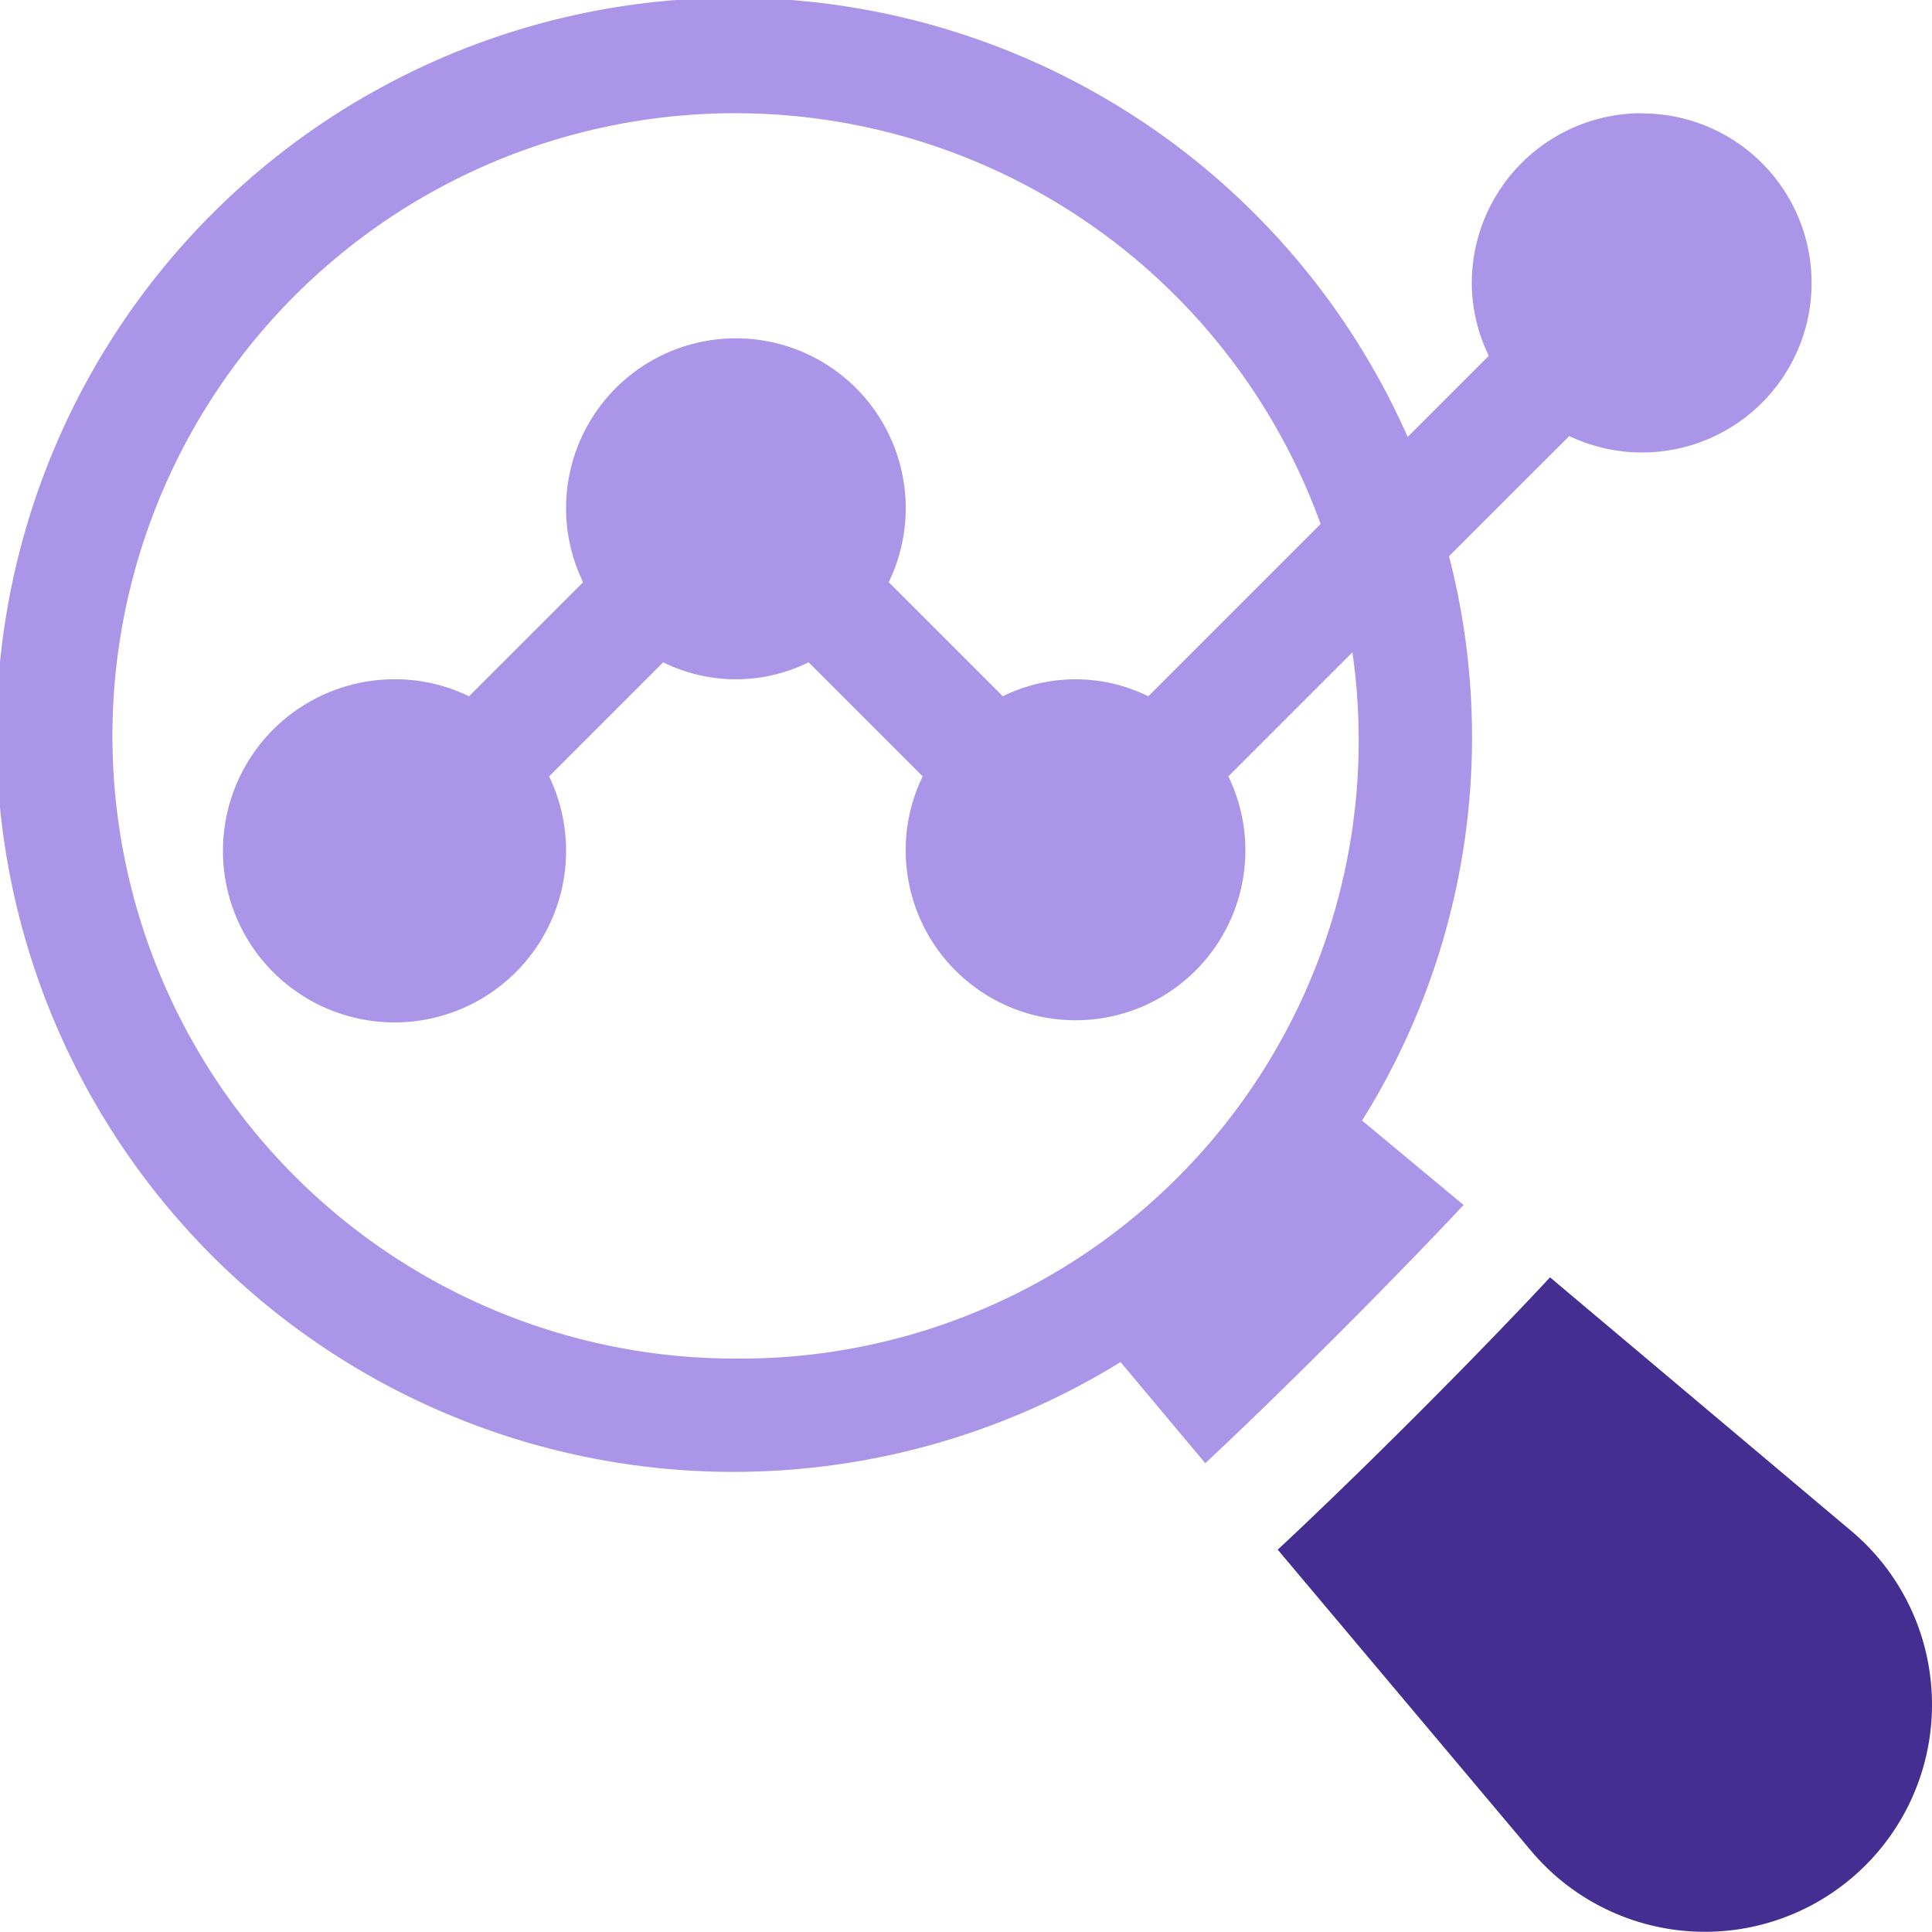
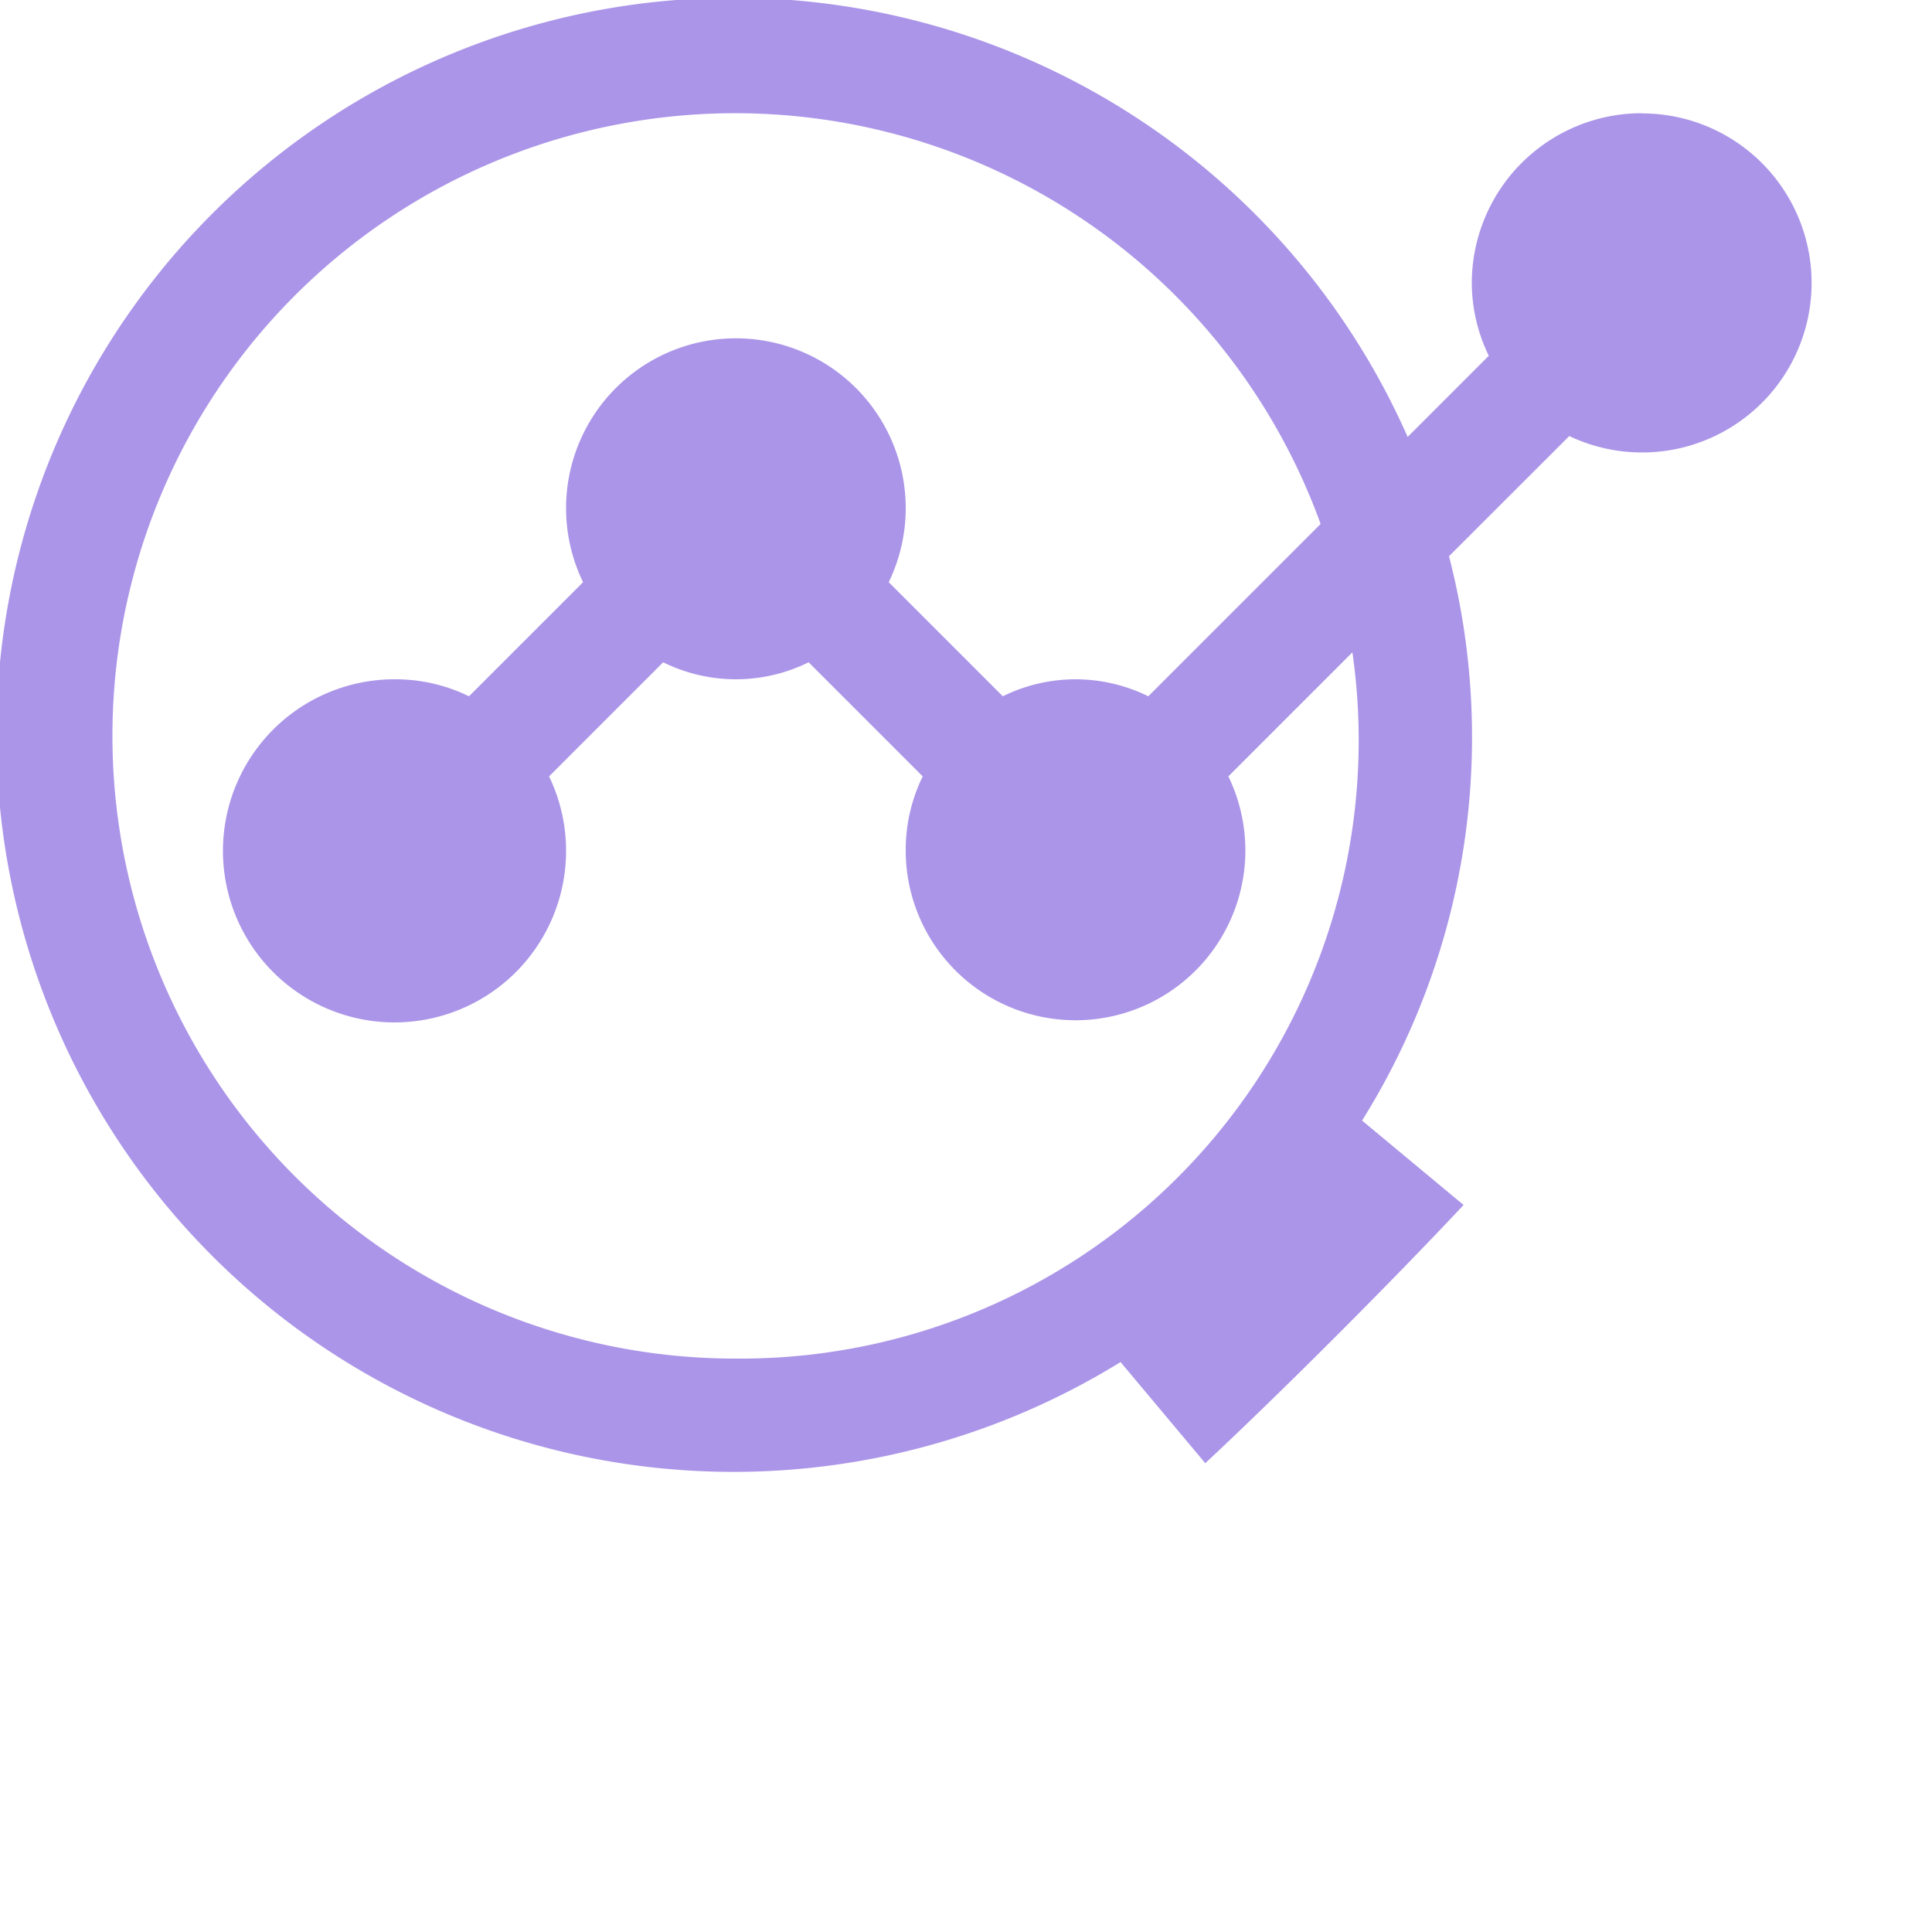
<svg xmlns="http://www.w3.org/2000/svg" viewBox="0 0 200 200">
  <defs>
    <style>.cls-1{fill:#ab95e8;}.cls-2{fill:#452e91;}.cls-3{fill:none;}</style>
  </defs>
  <g id="图层_2" data-name="图层 2">
    <g id="Layer_1" data-name="Layer 1">
      <g id="Group_22" data-name="Group 22">
        <g id="Group_23" data-name="Group 23">
          <path id="Vector_30" data-name="Vector 30" class="cls-1" d="M169.94,11.72A17.6,17.6,0,0,0,152.36,29.3a17.3,17.3,0,0,0,1.76,7.53l-8.4,8.4A76.3,76.3,0,1,0,116,141l8.77,10.47c8-7.47,19.26-18.75,26.74-26.73L141,116a74.83,74.83,0,0,0,9-58.42l12.45-12.44a17.55,17.55,0,1,0,7.53-33.4ZM76.18,140.64a64.46,64.46,0,1,1,60.53-86.4L118.87,72.08a17,17,0,0,0-15.06,0L92,60.27a17.58,17.58,0,1,0-31.64,0L48.55,72.08A17.33,17.33,0,0,0,41,70.32,17.76,17.76,0,1,0,56.84,80.37L68.65,68.56a17,17,0,0,0,15.06,0L95.52,80.37a17.3,17.3,0,0,0-1.76,7.53,17.58,17.58,0,1,0,33.4-7.53L140,67.53a64,64,0,0,1-63.81,73.11Z" />
        </g>
      </g>
      <g id="Group_24" data-name="Group 24">
        <g id="Group_25" data-name="Group 25">
-           <path id="Vector_31" data-name="Vector 31" class="cls-2" d="M199.91,174.44a23.42,23.42,0,0,0-8.32-16l-31.13-26.21c-7.9,8.48-19.72,20.3-28.19,28.19l26.22,31.17a23.9,23.9,0,0,0,2.89,2.89,23.51,23.51,0,0,0,38.53-20.08Z" />
-         </g>
+           </g>
      </g>
      <rect class="cls-3" width="200" height="200" />
    </g>
  </g>
</svg>